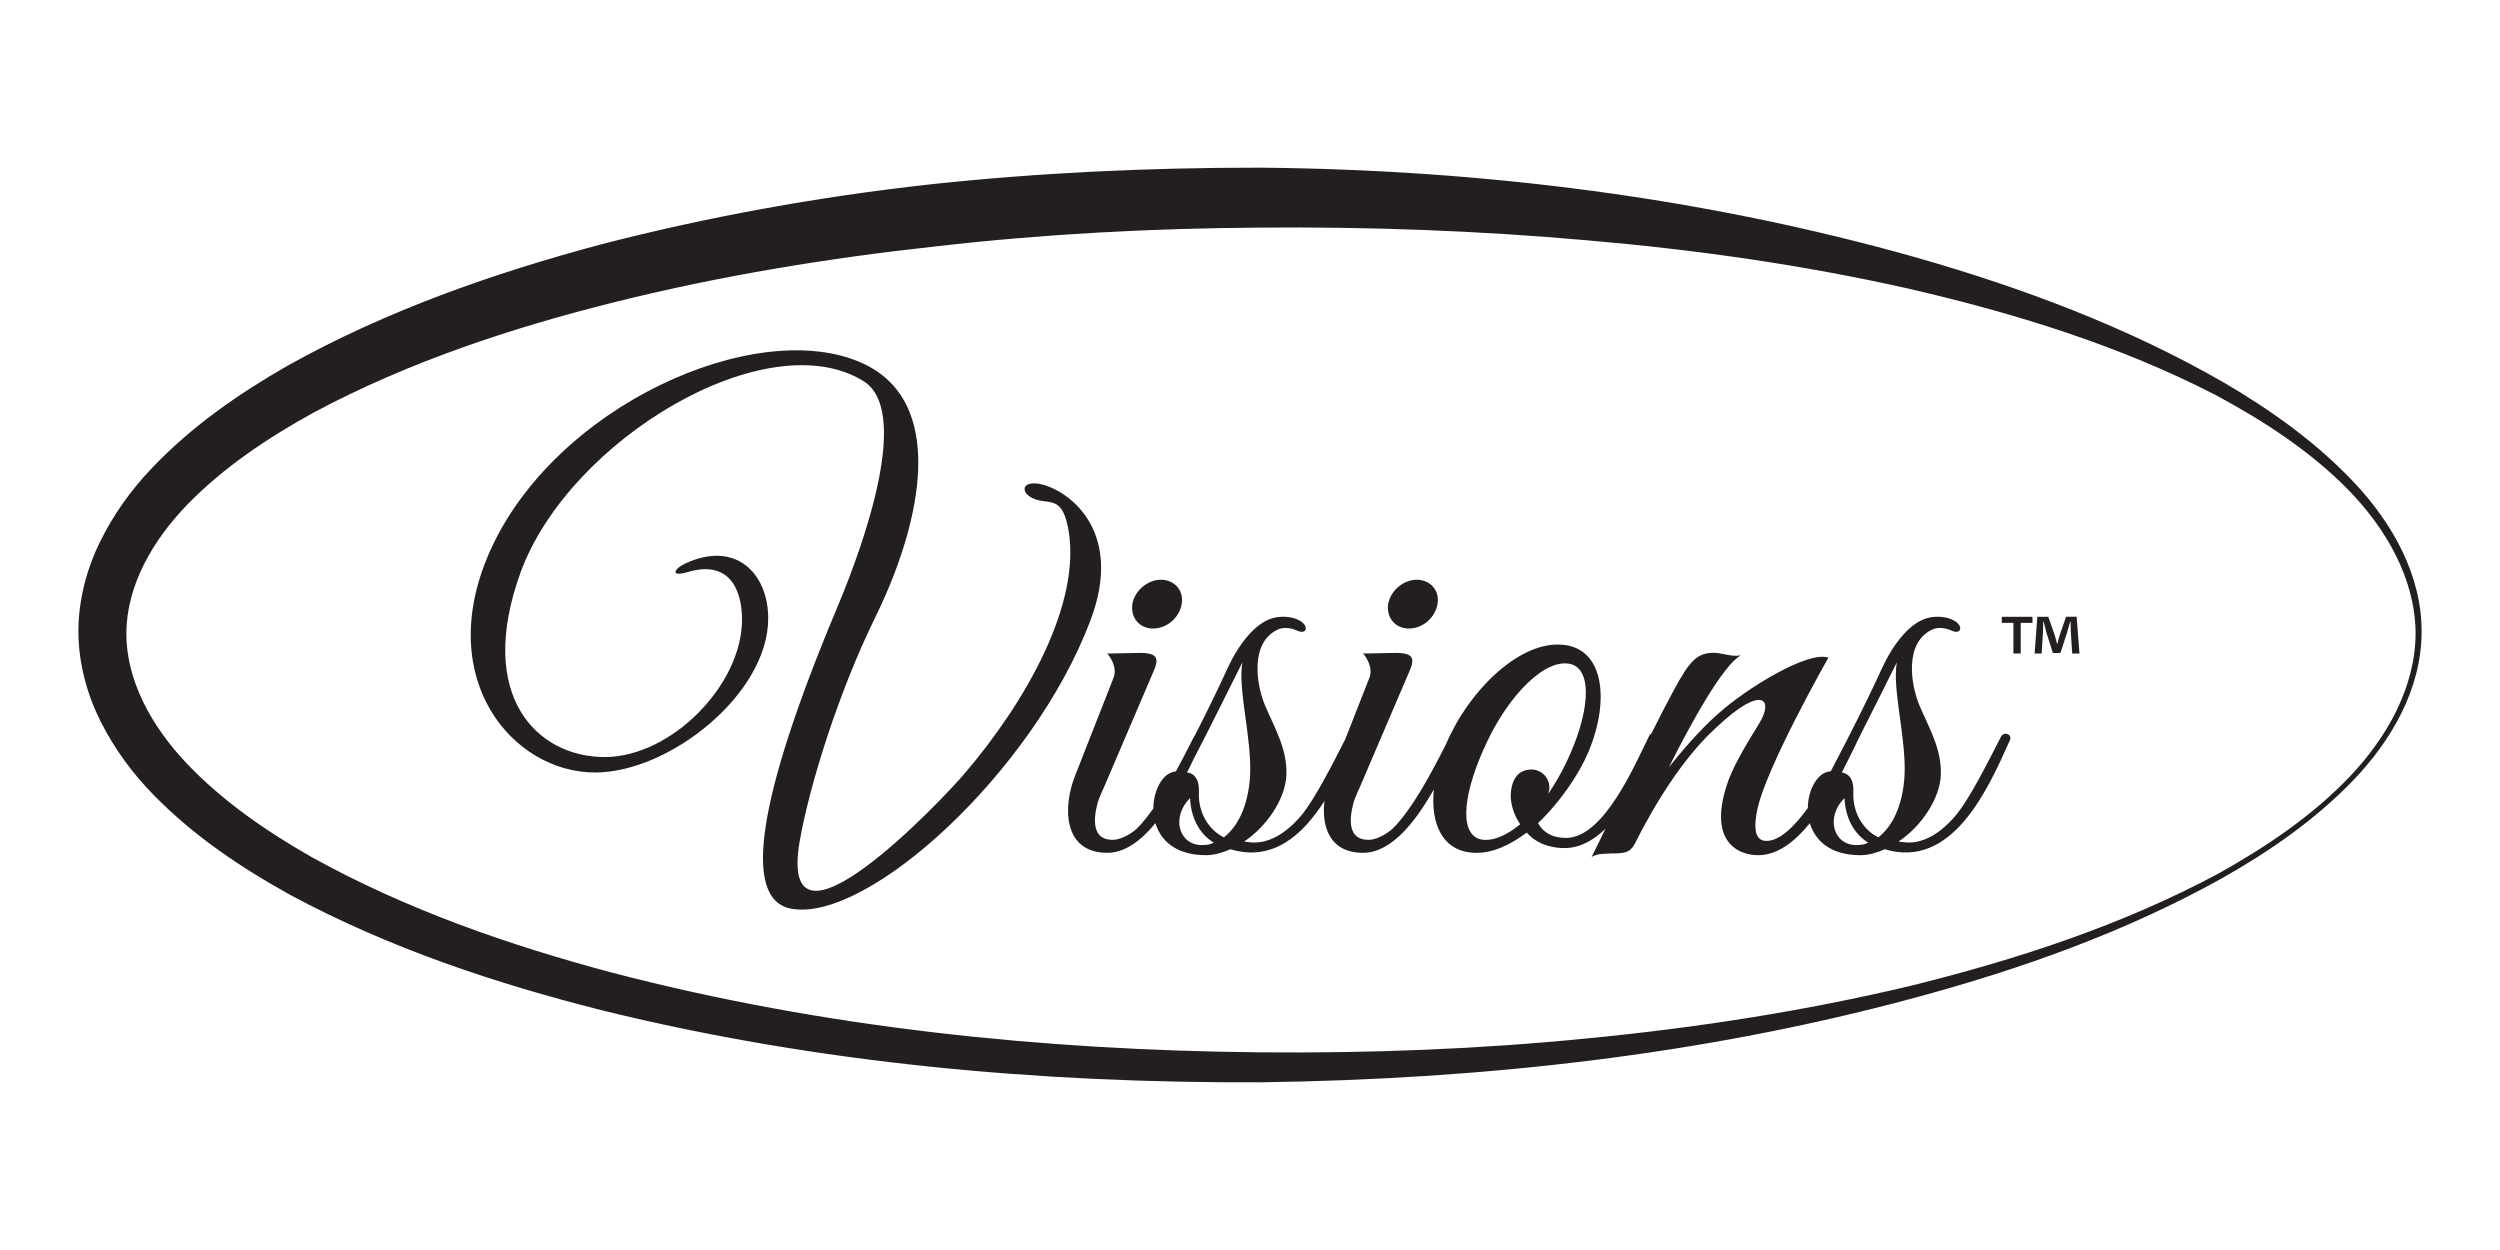
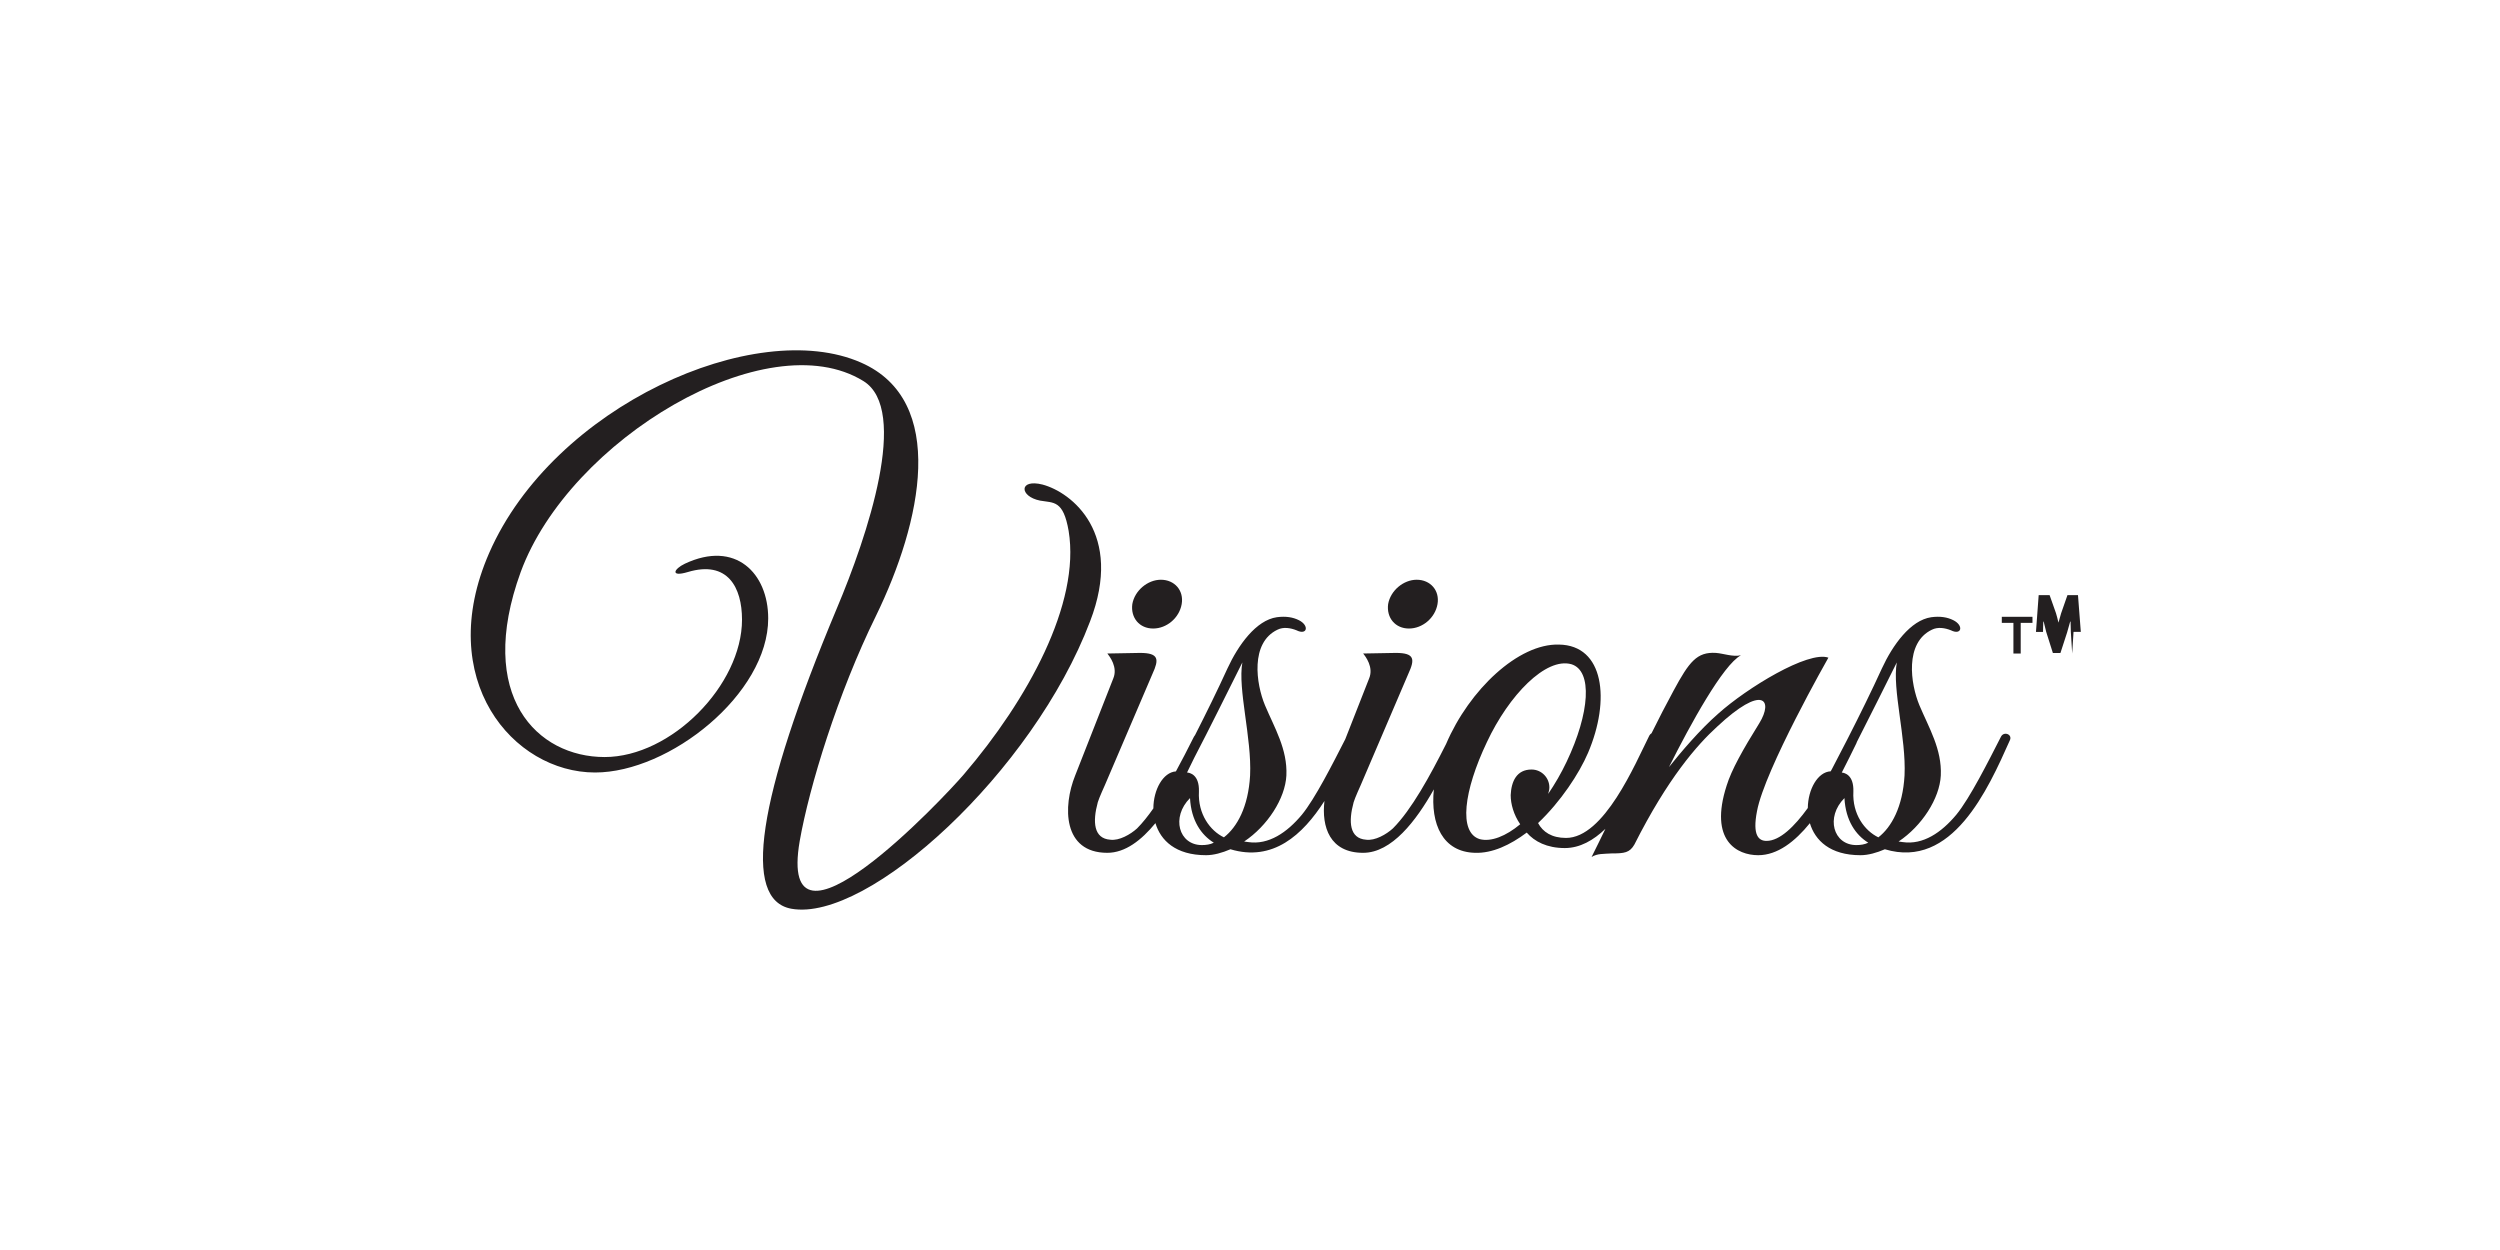
<svg xmlns="http://www.w3.org/2000/svg" id="Layer_1" data-name="Layer 1" version="1.1" viewBox="0 0 288 144">
  <g>
-     <path d="M271.288,55.686c-4.382-4.676-9.637-8.427-15.138-11.636-11.065-6.372-23.103-10.866-35.346-14.371-24.546-6.948-50.091-10.131-75.596-10.364-12.758-.011-25.527.568-38.236,1.944-12.702,1.417-25.326,3.687-37.751,6.898-12.385,3.32-24.628,7.588-36.038,13.94-5.656,3.24-11.139,7.017-15.792,11.943-2.329,2.449-4.36,5.293-5.906,8.451-1.536,3.158-2.474,6.742-2.454,10.37.029,3.629,1.014,7.187,2.586,10.306,1.582,3.12,3.638,5.915,5.987,8.314,4.692,4.826,10.194,8.496,15.864,11.632,11.436,6.143,23.676,10.202,36.045,13.316,24.809,6.093,50.315,8.354,75.695,8.253,25.375-.337,50.812-3.097,75.317-9.725,12.23-3.295,24.274-7.571,35.373-13.738,5.514-3.111,10.797-6.756,15.214-11.348,4.36-4.542,7.825-10.474,7.855-17.01.056-6.536-3.349-12.553-7.679-17.175ZM270.688,89.47c-4.344,4.543-9.633,8.097-15.118,11.158-11.114,5.962-23.196,9.897-35.406,12.925-12.258,2.92-24.731,4.854-37.259,6.063-12.526,1.254-25.121,1.725-37.698,1.613-25.132-.239-50.341-2.839-74.58-9.148-12.07-3.208-23.956-7.361-34.733-13.347-5.33-3.036-10.399-6.565-14.468-10.874-4.032-4.289-6.911-9.551-6.871-14.998.063-5.448,3.015-10.606,7.084-14.797,4.108-4.208,9.197-7.631,14.54-10.563,10.803-5.776,22.686-9.721,34.741-12.723,12.078-3.012,24.424-5.036,36.843-6.39,12.414-1.433,24.928-2.091,37.445-2.169,12.517-.103,25.046.349,37.524,1.455,12.48,1.071,24.92,2.824,37.154,5.582,12.197,2.817,24.285,6.535,35.433,12.291,5.498,2.964,10.815,6.411,15.194,10.87,4.309,4.427,7.688,10.148,7.764,16.442.009,6.296-3.309,12.102-7.589,16.61Z" fill="#231f20" stroke-width="0" />
    <path d="M120.093,55.82c-2.742-.685-2.673,1.371-.274,1.851,1.576.274,2.672-.069,3.289,3.495,1.371,8.361-4.729,19.464-12.062,28.031-2.33,2.741-21.59,23.166-18.917,7.677,1.097-6.238,4.386-16.997,8.773-25.907,5.278-10.829,8.293-24.811-1.713-29.197-12.131-5.345-35.434,5.003-42.836,21.932-6.375,14.598,2.741,25.29,12.199,25.29,8.568,0,19.945-9.047,19.945-17.75,0-5.21-3.769-9.047-9.596-6.305-1.302.617-1.713,1.576.343.959,4.592-1.37,6.236,1.782,6.236,5.484,0,7.539-8.156,15.831-15.831,15.831-7.745,0-14.873-6.991-9.664-21.315,5.619-15.283,28.374-28.853,39.477-22,5.345,3.289.48,17.82-3.084,26.249-9.184,21.932-10.898,33.516-5.208,34.543,8.841,1.577,27.825-15.763,34.405-33.104,3.907-10.144-2.124-14.873-5.482-15.764Z" fill="#231f20" stroke-width="0" />
    <path d="M132.841,72.406c1.576,0,3.015-1.234,3.289-2.81s-.822-2.81-2.399-2.81c-1.507,0-3.015,1.234-3.289,2.81-.207,1.576.822,2.81,2.399,2.81Z" fill="#231f20" stroke-width="0" />
    <path d="M162.311,72.406c1.577,0,3.016-1.234,3.29-2.81.274-1.576-.822-2.81-2.399-2.81-1.508,0-3.016,1.234-3.29,2.81-.205,1.576.822,2.81,2.399,2.81Z" fill="#231f20" stroke-width="0" />
    <path d="M230.506,84.879c-1.439,2.81-3.564,7.06-5.142,8.979-1.713,2.056-3.838,3.495-6.169,3.152l-.479-.067c2.673-1.782,4.729-4.936,4.865-7.609.138-3.015-1.37-5.484-2.466-8.088-1.029-2.467-1.713-7.197,1.439-8.704.686-.343,1.508-.206,2.192.068,1.234.617,1.508-.548.274-1.165-.684-.342-1.506-.479-2.535-.342-2.399.342-4.455,3.221-5.687,5.893-1.175,2.577-2.556,5.374-3.893,7.995-.004.009-.01.014-.014.024-.034.068-.078.156-.115.231-.59,1.154-1.166,2.267-1.712,3.302-.056.103-.111.204-.168.307-1.491.07-2.615,2.068-2.637,4.228-1.538,2.124-3.223,3.789-4.757,3.789-.891,0-1.644-.617-1.096-3.426.891-4.798,8.225-17.684,8.225-17.684-2.33-.823-9.39,3.495-12.68,6.443-2.125,1.85-4.317,4.454-5.69,6.169,2.468-4.936,6.238-11.789,8.294-12.885-.96.205-1.987-.206-2.878-.274-2.194-.138-3.085,1.027-4.865,4.317-.885,1.625-1.73,3.276-2.557,4.942-.1.062-.193.144-.254.267-1.644,3.29-5.208,11.789-9.595,11.789-1.644,0-2.673-.686-3.221-1.713,2.604-2.468,4.729-5.69,5.756-8.088,2.604-6.101,1.851-12.405-3.357-12.474-4.645-.137-10.309,5.172-12.994,11.45-1.849,3.668-3.986,7.588-6.129,9.729-.753.686-2.056,1.439-3.083,1.301-1.92-.136-2.056-2.056-1.439-4.317.136-.48.822-1.988.822-1.988l5.482-12.816c.755-1.645.755-2.398-1.439-2.398l-3.769.068c.274.343,1.234,1.576.686,2.878l-2.746,6.994c-1.435,2.806-3.472,6.842-5,8.702-1.713,2.056-3.838,3.495-6.169,3.152l-.48-.067c2.673-1.782,4.731-4.936,4.866-7.609.138-3.015-1.37-5.484-2.467-8.088-1.028-2.467-1.713-7.197,1.439-8.704.687-.343,1.509-.206,2.193.068,1.234.617,1.508-.548.274-1.165-.684-.342-1.506-.479-2.535-.342-2.399.342-4.455,3.221-5.688,5.893-1.129,2.476-2.448,5.153-3.736,7.685-.084.106-.166.236-.24.403-.623,1.245-1.284,2.53-1.967,3.78-1.481.104-2.59,2.105-2.597,4.263-.621.885-1.25,1.678-1.879,2.307-.754.686-2.056,1.439-3.084,1.301-1.919-.136-2.056-2.056-1.439-4.317.137-.48.823-1.988.823-1.988l5.482-12.816c.754-1.645.754-2.398-1.439-2.398l-3.769.068c.274.343,1.233,1.576.685,2.878l-4.386,11.172c-1.439,3.564-1.439,8.91,3.701,8.91,2.064,0,3.93-1.451,5.544-3.419.591,1.981,2.32,3.693,5.832,3.693.891,0,1.851-.274,2.81-.684,4.882,1.469,8.319-1.639,10.829-5.561-.352,2.993.62,5.971,4.456,5.971,3.298,0,6.098-3.68,8.146-7.309-.407,4.025,1.034,7.213,4.739,7.309,1.987.069,4.043-.891,5.961-2.33.891,1.029,2.33,1.782,4.386,1.782,1.743,0,3.307-.899,4.677-2.215-.525,1.081-1.045,2.161-1.592,3.244.686-.412,1.301-.343,2.33-.412,1.439,0,2.056-.069,2.604-1.027,3.838-7.609,7.196-11.447,9.526-13.572,5.278-4.934,6.512-3.084,4.868-.411-1.92,3.084-3.221,5.414-3.769,7.197-2.056,6.375,1.232,8.019,3.631,8.019,2.236,0,4.236-1.57,5.958-3.689.592,1.979,2.321,3.689,5.831,3.689.891,0,1.851-.274,2.809-.684,7.746,2.33,11.858-6.855,14.393-12.543.344-.687-.685-1.098-1.026-.413ZM138.46,97.353c-2.673,0-3.564-3.221-1.371-5.414.137,2.605,1.302,4.249,2.741,5.14-.411.207-.891.274-1.37.274ZM140.995,96.462c-1.576-.753-3.015-2.673-2.878-5.277.06-1.971-1.076-2.172-1.37-2.191.302-.597.584-1.175.838-1.711,1.679-3.212,3.986-7.873,5.535-10.97-.548,3.084,1.096,8.704.891,13.022-.205,3.632-1.508,5.962-3.016,7.127ZM174.031,91.596c0,1.028.343,2.262,1.096,3.358-1.644,1.372-3.359,2.056-4.66,1.715-2.468-.755-1.851-5.553.822-11.173,2.535-5.414,6.786-9.801,9.733-8.978,2.466.753,2.125,5.619-.548,11.24-.617,1.302-1.372,2.604-2.125,3.7.069-.274.138-.479.138-.753,0-1.097-.891-2.056-2.056-2.056-1.716,0-2.331,1.371-2.4,2.947ZM213.852,97.353c-2.673,0-3.564-3.221-1.372-5.414.138,2.605,1.303,4.249,2.742,5.14-.413.207-.892.274-1.37.274ZM216.387,96.462c-1.577-.753-3.016-2.673-2.878-5.277.059-1.914-1.005-2.156-1.336-2.186.65-1.249,1.216-2.424,1.679-3.365.03-.06.039-.109.062-.165,1.532-2.994,3.322-6.604,4.598-9.156-.548,3.084,1.096,8.704.891,13.022-.207,3.632-1.508,5.962-3.016,7.127Z" fill="#231f20" stroke-width="0" />
  </g>
-   <path d="M234.141,71.052v.7h-1.355v3.533h-.84v-3.533h-1.338v-.7h3.533ZM238.716,75.285l-.156-2.49c-.015-.327-.015-.732-.03-1.183h-.047c-.109.374-.248.872-.357,1.261l-.763,2.35h-.872l-.763-2.413c-.077-.311-.201-.824-.295-1.198h-.047c0,.389-.015.794-.032,1.183l-.155,2.49h-.81l.312-4.233h1.26l.732,2.07c.109.327.171.638.28,1.073h.015c.109-.373.203-.746.295-1.042l.732-2.101h1.214l.326,4.233h-.839Z" fill="#231f20" stroke-width="0" />
+   <path d="M234.141,71.052v.7h-1.355v3.533h-.84v-3.533h-1.338v-.7h3.533ZM238.716,75.285l-.156-2.49c-.015-.327-.015-.732-.03-1.183h-.047c-.109.374-.248.872-.357,1.261l-.763,2.35h-.872l-.763-2.413c-.077-.311-.201-.824-.295-1.198h-.047c0,.389-.015.794-.032,1.183h-.81l.312-4.233h1.26l.732,2.07c.109.327.171.638.28,1.073h.015c.109-.373.203-.746.295-1.042l.732-2.101h1.214l.326,4.233h-.839Z" fill="#231f20" stroke-width="0" />
</svg>